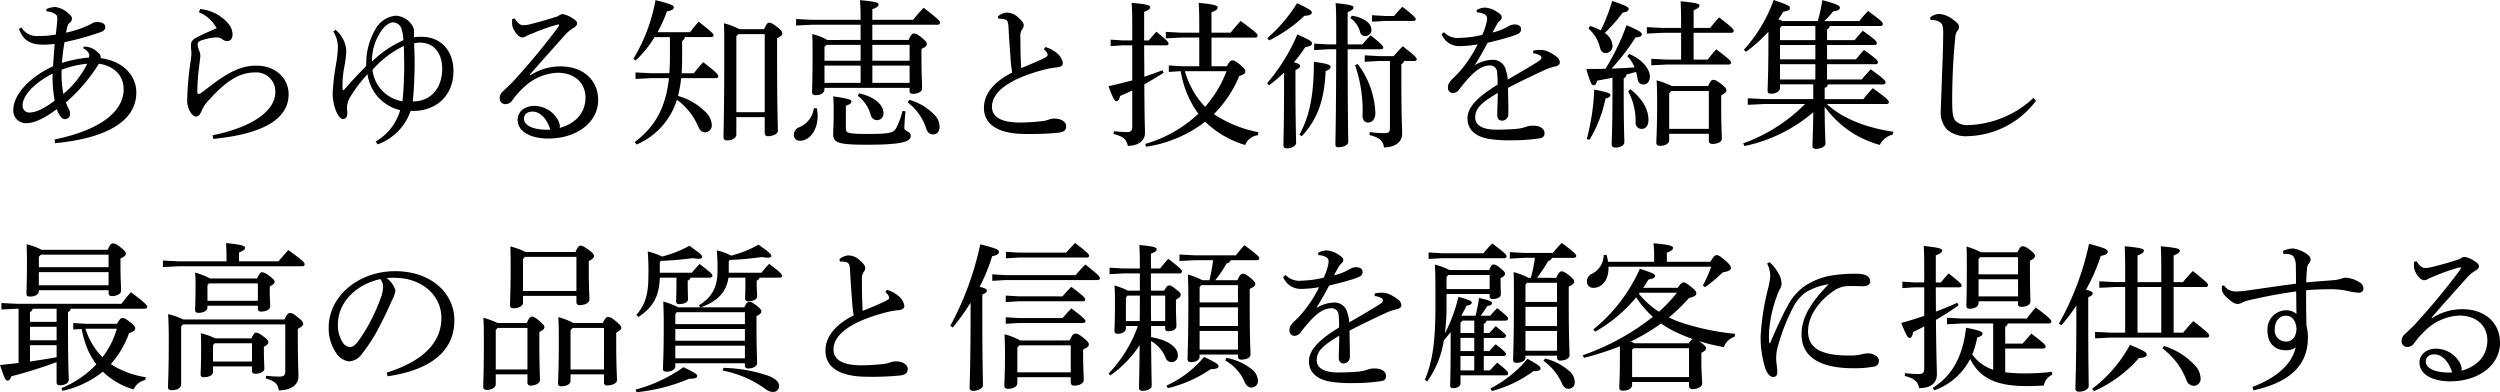
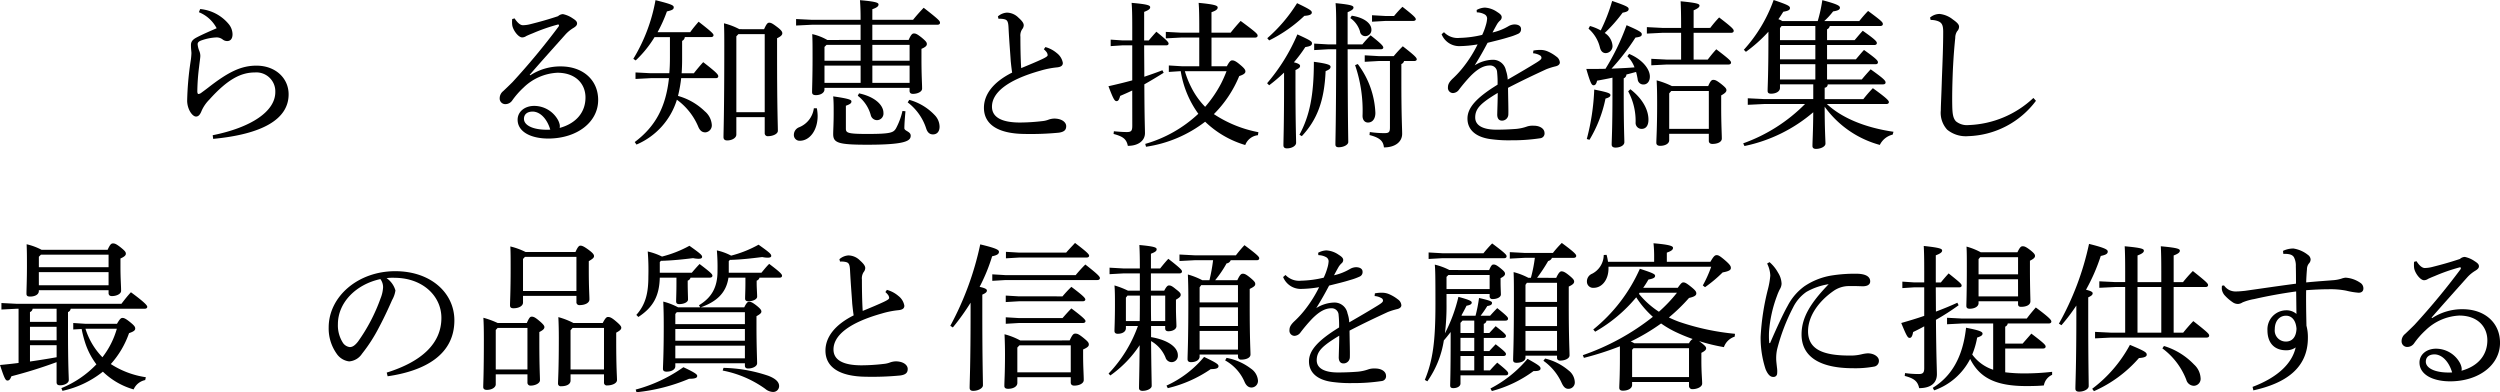
<svg xmlns="http://www.w3.org/2000/svg" width="525.381" height="82.435" viewBox="0 0 525.381 82.435">
  <defs>
    <clipPath id="clip-path">
      <rect id="長方形_22" data-name="長方形 22" width="525.381" height="82.435" transform="translate(0 0)" fill="none" />
    </clipPath>
  </defs>
  <g id="グループ_35" data-name="グループ 35" transform="translate(0 0)">
    <g id="グループ_34" data-name="グループ 34" clip-path="url(#clip-path)">
-       <path id="パス_176" data-name="パス 176" d="M11.458,29.313c8.994-1.832,14.524-5.563,14.524-10.56,0-2.964-2.1-4.9-5.2-5.363a35.23,35.23,0,0,1-6.929,8.128,8.177,8.177,0,0,0,.7,1.566,2.194,2.194,0,0,1,.165.832,1.076,1.076,0,0,1-1,1.133,1.179,1.179,0,0,1-1-.566,6.6,6.6,0,0,1-.8-1.533c-2.665,2-4.8,2.932-6.329,2.932A2.632,2.632,0,0,1,2.8,23.05c0-3,3.2-6.762,8.36-9.127.1-1.832.2-3.031.333-4.7a20.351,20.351,0,0,1-2.231.166C6.8,9.393,4.963,8.827,4,6.062l.5-.3a3.761,3.761,0,0,0,3.631,1.8,17.7,17.7,0,0,0,3.6-.3c.132-1.3.232-2.1.3-3.031.035-.7,0-.966-.3-1.166A3.259,3.259,0,0,0,9.76,2.4V1.9a5.018,5.018,0,0,1,1.865-.433A5.034,5.034,0,0,1,14.457,2.9c.566.466.666.733.666,1.032a1.03,1.03,0,0,1-.434.8,1.847,1.847,0,0,0-.533.866c-.1.433-.2.832-.3,1.266A21.057,21.057,0,0,0,19.219,5a1.8,1.8,0,0,1,1.166-.366c1.1,0,1.733.4,1.733,1,0,.466-.167.8-.833,1.066A56.961,56.961,0,0,1,13.557,8.86a43.5,43.5,0,0,0-.533,4.364,26.082,26.082,0,0,1,5.663-1.133,3.136,3.136,0,0,0,.066-.466.782.782,0,0,0-.166-.533,2.244,2.244,0,0,0-1.066-.9l.034-.367a3.062,3.062,0,0,1,1,.067,3.794,3.794,0,0,1,2.032,1.166,1.176,1.176,0,0,1,.567,1.165c4.7.6,7.494,3.664,7.494,7.2,0,6.861-8.028,9.826-17.054,10.659Zm-.4-13.857c-4.13,2.165-6.3,4.7-6.3,6.695a1.386,1.386,0,0,0,1.365,1.5c1.366,0,3.032-.733,5.362-2.5a28.874,28.874,0,0,1-.432-5.7m1.9-.8a22.413,22.413,0,0,0,.365,5.1,20.367,20.367,0,0,0,5.031-6.363,20.587,20.587,0,0,0-5.4,1.266" />
      <path id="パス_177" data-name="パス 177" d="M42.067,1.9a8.85,8.85,0,0,1,6,3.164,3.473,3.473,0,0,1,.8,2.132c0,.866-.366,1.433-1.132,1.433A1.521,1.521,0,0,1,46.8,8.3a2.068,2.068,0,0,0-1.4-.434,10.753,10.753,0,0,0-2.9.566c-.633.2-.966.433-.966.867a4.658,4.658,0,0,0,.333,1.365,2.8,2.8,0,0,1,.233,1.066c0,.4-.133,1.166-.266,2.365a45.272,45.272,0,0,0-.367,5.063c0,.4.1.6.234.6a1.144,1.144,0,0,0,.566-.233c.366-.267.866-.633,1.432-1.066,4.264-3.331,6.962-4.663,10.193-4.663,4,0,6.762,2.631,6.762,6.028,0,5.3-5.663,8.394-15.856,9.361l-.1-.766c8.128-1.633,13.158-5.03,13.158-9.061a3.978,3.978,0,0,0-4.3-4.13c-2.9,0-5.7,1.4-9.56,5.7a7.784,7.784,0,0,0-1.6,2.3c-.3.766-.633,1.266-1.2,1.266-.766,0-1.832-1.5-1.865-3.3a63.208,63.208,0,0,1,.732-8.327,14.1,14.1,0,0,0,.167-1.7c0-.3-.1-.866-.1-1.7,0-.666.3-1.132,1.2-1.6,1.266-.666,2.832-1.332,4.2-1.932A7.3,7.3,0,0,0,41.8,2.565Z" />
-       <path id="パス_178" data-name="パス 178" d="M70.51,6.262a6.187,6.187,0,0,1,2.265,4.43,21.717,21.717,0,0,1-.366,3.1,21.035,21.035,0,0,0-.433,4c0,.333,0,.666.033,1a.152.152,0,0,0,.133.167c.067,0,.167-.1.3-.233,1.432-1.632,2.8-3.131,4.5-4.83a7.031,7.031,0,0,0,.033-.866,13.964,13.964,0,0,1,1.9-6.828,5.372,5.372,0,0,1,4.3-2.9,4.344,4.344,0,0,1,3.564,2.231A2.073,2.073,0,0,1,87,6.629v1.2a12.887,12.887,0,0,1,1.566-.1c4.164,0,6.729,3.031,6.729,7.161,0,5.23-3.564,8.294-8.228,8.428a5.692,5.692,0,0,1-.766-.033,11.468,11.468,0,0,1-6.929,7.061l-.432-.6a11.192,11.192,0,0,0,5.162-6.6,8.967,8.967,0,0,1-6.862-7.561,29.1,29.1,0,0,0-3.7,4.9,4.317,4.317,0,0,0-.566,2.9c.1,1.1-.233,1.631-.9,1.631-1-.033-2.165-2.7-2.165-5.429a47.508,47.508,0,0,1,.7-6.029,27.7,27.7,0,0,0,.4-3.431,6.135,6.135,0,0,0-.965-3.5Zm14.257,2.2a8.134,8.134,0,0,0-.367-2.3A1.89,1.89,0,0,0,82.635,4.7c-.7,0-1.8.6-2.765,2.2a11,11,0,0,0-1.7,6.062,21.743,21.743,0,0,1,6.6-4.5m.166,6.795c.033-1.4,0-3.1-.067-5.6a20.7,20.7,0,0,0-6.595,5.03,7.572,7.572,0,0,0,6.295,6.6c.234-1.932.3-3.964.367-6.029M87.4,21.285c3.531-.267,5.529-3.231,5.529-6.729,0-3.464-1.732-5.6-4.73-5.6a4.472,4.472,0,0,0-1.165.167c.1,2.7.133,4.563.066,6.362-.066,1.932-.133,3.9-.366,5.829a4.976,4.976,0,0,0,.666-.033" />
      <path id="パス_179" data-name="パス 179" d="M111.445,15.822a11.555,11.555,0,0,1,6.4-1.865c4.6,0,7.861,2.8,7.861,7.061,0,4.631-4.4,8.061-10.426,8.1-3.8,0-6.5-1.466-6.5-3.964,0-1.632,1.433-2.9,3.5-2.9a5.745,5.745,0,0,1,5,3,3.831,3.831,0,0,1,.333.9,1.828,1.828,0,0,1,0,.733c3.63-1,5.429-3.431,5.429-6.4,0-2.865-2.065-5.2-5.9-5.2a10.926,10.926,0,0,0-7.1,3.1,17,17,0,0,0-2.4,2.731,1.738,1.738,0,0,1-1.432.767,1.174,1.174,0,0,1-1.2-1.2,1.927,1.927,0,0,1,.733-1.532c.533-.5,1.3-1.232,1.966-1.9A147.254,147.254,0,0,0,117.374,5.6a.529.529,0,0,0,.1-.267c0-.166-.133-.233-.4-.133a38.231,38.231,0,0,0-5.129,1.8c-.767.3-1.1.466-1.333.566a1.589,1.589,0,0,1-.866.3c-.832,0-1.965-1.566-2.1-2.6a4.837,4.837,0,0,1-.034-.667,3.546,3.546,0,0,1,.034-.6l.5-.133C108.814,4.9,109.413,5.3,109.88,5.3a6.67,6.67,0,0,0,1.632-.233c1.865-.467,3.664-.966,5.763-1.666a1.616,1.616,0,0,1,1.032-.432,5.609,5.609,0,0,1,2.065.9c.633.4.9.666.9,1.065,0,.3-.167.567-.7.9a7.488,7.488,0,0,0-1.7,1.366c-2.764,3.1-4.929,5.5-7.561,8.527Zm.5,7.628c-1.1,0-1.832.533-1.832,1.532,0,1.433,2.132,2.432,5.529,2.265-.633-2.165-2.032-3.764-3.7-3.8" />
      <path id="パス_180" data-name="パス 180" d="M137.557,7.8a23.048,23.048,0,0,1-3.964,4.9l-.5-.333A35.855,35.855,0,0,0,137.756.034c3.3.833,3.831,1.066,3.831,1.5,0,.4-.233.6-1.432.866a29.748,29.748,0,0,1-1.966,4.363h6.862c.567-.8,1.133-1.465,1.766-2.2,2.7,2.1,3.131,2.532,3.131,2.831,0,.233-.2.4-.533.4h-5.5a.994.994,0,0,1-.566.8v3.9q0,1.5-.1,2.9h2.565c.6-.767,1.266-1.566,1.966-2.332,2.9,2.231,3.164,2.631,3.164,2.964,0,.234-.166.4-.533.4h-7.261a28.165,28.165,0,0,1-.667,3.731,13.107,13.107,0,0,1,5.63,3.231,4.07,4.07,0,0,1,1.466,2.765,1.481,1.481,0,0,1-1.333,1.665c-.733,0-1.2-.4-1.565-1.332a13.42,13.42,0,0,0-4.431-5.529,15.02,15.02,0,0,1-8.494,9.426l-.366-.533c4.264-3.2,6.529-7.228,7.195-13.424h-3.831l-3.2.167V15.223l3.2.167h3.9c.1-1.033.134-2.166.134-3.332V7.8Zm23.017-1.666c.5-1.1.733-1.365,1.066-1.365.366,0,.666.133,1.632.866,1.033.766,1.132,1.1,1.132,1.365,0,.334-.3.667-1.1,1.033v3.364c0,11.692.167,14.724.167,16.089,0,.7-1.133,1.133-2.065,1.133a.616.616,0,0,1-.7-.633V24.617h-5.962v3.664c0,.7-.9,1.232-1.933,1.232-.532,0-.766-.267-.766-.7,0-1.2.167-4.9.167-19.153,0-1.665,0-3.231-.067-4.763a14.285,14.285,0,0,1,3.231,1.232Zm.133,1.033h-5.529l-.433.466V23.584h5.962Z" />
      <path id="パス_181" data-name="パス 181" d="M171.662,22.75a9,9,0,0,1,.167,1.6c0,3.065-1.7,5.23-3.731,5.23a1.2,1.2,0,0,1-1.265-1.233,1.707,1.707,0,0,1,1.1-1.6,4.981,4.981,0,0,0,3.1-4Zm9.194-14.356V5.2H170.663l-3.364.166V4l3.364.166h10.193c0-1.765-.034-2.8-.133-4.13,3.5.3,3.9.566,3.9.9s-.233.633-1.3,1V4.163h8.56c.666-.832,1.466-1.732,2.231-2.531,3.3,2.565,3.431,2.8,3.431,3.165,0,.232-.2.4-.5.4H183.322v3.2h7.627c.532-1.2.8-1.366,1.132-1.366.368,0,.667.133,1.566.833,1,.832,1.132,1.066,1.132,1.4s-.265.633-1.132,1v2c0,3.7.134,5.2.134,6.362,0,.633-.9,1.1-1.933,1.1-.466,0-.7-.233-.7-.633v-.633H173.262v.333c0,.733-.834,1.2-1.8,1.2-.566,0-.8-.2-.8-.632,0-.966.1-2.9.1-7.328,0-2.266,0-3.465-.067-4.864a11.262,11.262,0,0,1,3.164,1.233ZM173.7,9.426l-.433.434v2.9h7.594V9.426Zm-.433,7.995h7.594v-3.63h-7.594Zm17.021,5.962c-.134,1.366-.234,2.8-.234,3.564,0,.6,1.333.666,1.333,1.566,0,1.066-1,1.9-9.06,1.9-6.13,0-7.229-.367-7.229-2.232,0-.866.1-2.165.1-4.4,0-1.566,0-2.365-.1-3.531,3.431.5,3.831.733,3.831,1.066s-.2.566-1.166.9v4.8c0,.9.333,1.133,4.53,1.133,5,0,5.463-.3,6-1.166a14.5,14.5,0,0,0,1.364-3.664Zm-9.761-3.764c3.4.733,5.13,2.5,5.13,4.1a1.384,1.384,0,0,1-1.4,1.533,1.368,1.368,0,0,1-1.265-1.066,7.658,7.658,0,0,0-2.731-4.064Zm2.8-6.862h7.827V9.426h-7.827Zm0,4.664h7.827v-3.63h-7.827Zm7.761,3.564a11.561,11.561,0,0,1,5.3,3.165,3.581,3.581,0,0,1,1.067,2.464c0,1.033-.534,1.633-1.4,1.633q-1,0-1.4-1.2a11.21,11.21,0,0,0-3.9-5.529Z" />
      <path id="パス_182" data-name="パス 182" d="M219.692,9.893a6.165,6.165,0,0,1,2.4,1.266,3.284,3.284,0,0,1,1.266,2.065c0,.5-.3.833-1.2.933a18.512,18.512,0,0,0-3.531.7c-7,1.966-10.16,4.663-10.16,7.561,0,2.2,2,3.331,5.9,3.331a41.755,41.755,0,0,0,4.7-.3,4.863,4.863,0,0,0,1.366-.333,4.007,4.007,0,0,1,1.1-.2c1.6,0,2.532.766,2.532,1.6,0,.8-.433,1.2-1.532,1.365a61.639,61.639,0,0,1-7.295.267c-5.5-.067-8.461-2-8.461-5.5,0-2.732,1.865-5.363,5.929-7.395-.1-.6-.2-1.466-.3-2.432-.1-1.7-.3-3.864-.466-7.1-.067-1.332-.333-1.565-.966-1.7a4.153,4.153,0,0,0-1.133-.067l-.133-.5a3.137,3.137,0,0,1,1.9-.8,3.5,3.5,0,0,1,2.431,1.066c.9.8,1.1,1.232,1.1,1.6a1.4,1.4,0,0,1-.333.833,2.376,2.376,0,0,0-.367,1.565c0,2.065.034,4.5.166,6.595,1.866-.766,3.3-1.366,4.431-1.9.766-.367,1.132-.6,1.132-.833a1.235,1.235,0,0,0-.233-.633,4.4,4.4,0,0,0-.566-.6Z" />
      <path id="パス_183" data-name="パス 183" d="M237.943,19.02c-.833.4-1.666.766-2.532,1.132-.233.8-.4,1.1-.766,1.1-.4,0-.666-.4-1.7-3.131,1.766-.4,3.431-.8,5-1.233V9.527h-2.032l-2.5.166V8.328l2.5.166h2.032V5.829c0-2.7-.033-4.063-.133-5.229,3.431.3,3.9.532,3.9.932,0,.3-.233.567-1.266.966v6h.966c.533-.633,1-1.166,1.6-1.832,2.365,1.9,2.565,2.232,2.565,2.5,0,.234-.2.367-.5.367h-4.63c0,2.2.034,4.4.034,6.595,1.265-.433,2.531-.866,3.8-1.366l.266.533c-1.432.9-2.765,1.7-4.063,2.432.033,7.661.133,9.193.133,10.259,0,1.5-1.3,2.665-3.6,2.665-.3-1.432-1-1.965-3-2.5l.067-.566c1,.1,2,.166,2.7.166.933,0,1.166-.233,1.166-1.332Zm19.886-5.1c.566-1.065.833-1.232,1.132-1.232.333,0,.733.133,1.633.9.932.766,1.132,1.1,1.132,1.433,0,.366-.366.666-1.3.966a24.359,24.359,0,0,1-5.329,7.994,25.576,25.576,0,0,0,9.36,3.8l-.1.633a3.2,3.2,0,0,0-2.665,2.064,20.48,20.48,0,0,1-8.427-4.9,26.718,26.718,0,0,1-12.425,5.263l-.167-.6a27.268,27.268,0,0,0,11.159-6.33,20.86,20.86,0,0,1-3.7-8.96l-2.5.167V13.757l2.731.166h3.664V7.894h-3.864L245,8.061V6.7l3.165.167h3.864V6.129c0-2.9-.033-4.33-.133-5.529,3.5.333,4,.6,4,.965,0,.334-.233.634-1.3,1v4.3h4.03c.567-.733,1.366-1.666,2.1-2.465,3.431,2.532,3.564,2.765,3.564,3.1,0,.233-.2.4-.533.4H254.6v6.029ZM249,14.956a19.63,19.63,0,0,0,1.332,3.364,16.331,16.331,0,0,0,2.932,4.131,25.261,25.261,0,0,0,3.331-4.863,26.369,26.369,0,0,0,1.165-2.632Z" />
      <path id="パス_184" data-name="パス 184" d="M266.286,17.488a39.536,39.536,0,0,0,6.362-10.26c2.7,1.233,3.065,1.466,3.065,1.865,0,.467-.366.633-1.4.8a29.526,29.526,0,0,1-2.4,3.2c1.066.266,1.3.5,1.3.766,0,.3-.2.5-.966.866v2.9c0,8.56.133,11.192.133,12.391,0,.6-.833,1.166-1.932,1.166-.5,0-.733-.233-.733-.633,0-1.266.133-4,.133-12.957V15.256a34.622,34.622,0,0,1-3.131,2.665Zm.034-9.46A32.379,32.379,0,0,0,272.582.666c2.631,1.266,3.1,1.566,3.1,1.965s-.467.633-1.566.7a29.929,29.929,0,0,1-7.4,5.163Zm6.761,20.285c2.132-3.93,3.032-8.261,3.032-15.323,3.064.4,3.5.7,3.5,1.033,0,.4-.2.567-1.033.933-.266,6.2-1.765,10.193-5,13.657ZM286.306,9.326a22.387,22.387,0,0,1,1.731-1.9c2.465,1.932,2.665,2.3,2.665,2.6,0,.167-.2.333-.533.333h-6.961c.033,15.789.133,18.387.133,19.486,0,.6-1,1.1-2,1.1-.466,0-.7-.167-.7-.6,0-1.266.133-4.2.166-19.986h-1.765l-2.865.167V9.16l2.865.166h1.765v-3.5c0-2.8-.033-4-.133-5.163,3.431.333,3.764.566,3.764.933,0,.266-.233.566-1.232.966V9.326ZM284.074,3.3c2.631.4,4.13,1.631,4.13,2.931a1.29,1.29,0,0,1-1.266,1.365,1.112,1.112,0,0,1-1.132-1,5.315,5.315,0,0,0-2.032-2.8Zm1.266,10.159a18.259,18.259,0,0,1,3.7,10.26c0,1.2-.566,2.031-1.565,2.031-.667,0-1.133-.532-1.133-1.4a29.42,29.42,0,0,0-1.566-10.659Zm9.726-.633a.9.9,0,0,1-.566.633v3.631c0,7.428.166,9.759.166,11.026,0,1.7-1.465,2.864-3.83,2.864-.134-1.3-.8-2.032-3.031-2.6l.066-.633a20.59,20.59,0,0,0,3.064.233c.967,0,1.166-.233,1.166-1.2V12.824h-2.4l-2.9.166V11.625l2.9.166h3.2a27.153,27.153,0,0,1,1.9-2.065c2.8,2.165,2.931,2.465,2.931,2.765,0,.166-.2.333-.533.333ZM291.2,3.364h1.766a22.92,22.92,0,0,1,1.765-1.932c2.565,2,2.8,2.332,2.8,2.632,0,.166-.2.333-.533.333h-5.8l-2.865.166V3.2Z" />
      <path id="パス_185" data-name="パス 185" d="M322.244,10.626a7.414,7.414,0,0,1,1.532-.133,3.779,3.779,0,0,1,1.366.266,8.189,8.189,0,0,1,1.932,1.133,1.635,1.635,0,0,1,.733,1.232c0,.4-.333.667-.833.8a14.581,14.581,0,0,0-2.032.634c-2.8,1.3-4.929,2.3-8.028,3.9.034,2.565.1,4.4.067,5.563a1.329,1.329,0,0,1-1.332,1.332c-.7,0-1.033-.533-1-1.4.034-1.466.1-2.865.1-4.43-3.53,2.131-4.73,3.264-4.73,5.163,0,1.632,1.533,2.565,4.464,2.565,1.466,0,2.965-.067,4.2-.167a9.1,9.1,0,0,0,2.132-.466,3.635,3.635,0,0,1,1.4-.2c1.4-.034,2.331.633,2.365,1.465a1.011,1.011,0,0,1-.866,1.166,39.139,39.139,0,0,1-6.129.434,27.084,27.084,0,0,1-3.964-.2c-3.5-.366-5.23-2.031-5.23-4.363,0-2.265,1.832-4.364,6.329-7.128a20.638,20.638,0,0,0-.1-2.632,1.446,1.446,0,0,0-1.5-1.4c-1.266,0-2.5.633-4.03,2.165a33.589,33.589,0,0,0-2.465,2.9,1.649,1.649,0,0,1-1.266.733,1.084,1.084,0,0,1-1.066-1.233c0-.566.233-1.1,1.1-1.9a20.873,20.873,0,0,0,2.364-2.631,26.459,26.459,0,0,0,2.765-4.464,24.482,24.482,0,0,1-3.9.366,3.984,3.984,0,0,1-3.664-2.5l.5-.433a3.943,3.943,0,0,0,3.3,1.2,22.22,22.22,0,0,0,4.73-.633,12.513,12.513,0,0,0,.766-2.032,5.793,5.793,0,0,0,.266-1.4,1,1,0,0,0-.565-.9,3.476,3.476,0,0,0-1.6-.4l-.033-.5a3.849,3.849,0,0,1,1.732-.5,5.044,5.044,0,0,1,2.6.933c.7.433.933.732.933,1.1a.917.917,0,0,1-.366.7,3.6,3.6,0,0,0-.6.732c-.267.466-.633,1.133-.966,1.766A11.515,11.515,0,0,0,317.015,5.5a2.669,2.669,0,0,1,1.332-.366c.833.033,1.3.4,1.3.933a1.009,1.009,0,0,1-.6,1.032,12.742,12.742,0,0,1-2.031.733c-1.266.4-2.4.666-4.4,1.166-.833,1.6-1.633,3-2.7,4.73a7.442,7.442,0,0,1,3.764-1.166,2.765,2.765,0,0,1,2.8,2.265,6.571,6.571,0,0,1,.367,1.9c2.665-1.533,4.63-2.7,6.029-3.565.8-.5,1.066-.732,1.066-1a.576.576,0,0,0-.333-.533,3.312,3.312,0,0,0-1.432-.433Z" />
      <path id="パス_186" data-name="パス 186" d="M338.862,16.322c-1.065.233-2.132.433-3.23.632-.167.733-.4.967-.734.967-.4,0-.666-.433-1.532-3.431,1.433,0,2.765,0,4.03-.034a48.753,48.753,0,0,0,4.431-9.16c2.864,1.233,3.2,1.532,3.2,1.9,0,.433-.334.566-1.333.7a46.254,46.254,0,0,1-5.029,6.529c1.6-.067,3.23-.133,4.83-.266a6.266,6.266,0,0,0-1.5-2.332l.366-.5c2.8,1.166,4.363,3.2,4.363,4.764,0,1.066-.6,1.665-1.332,1.665a1.184,1.184,0,0,1-1.232-1.133c-.1-.532-.2-1.032-.333-1.5-.667.167-1.333.367-2.032.534a.877.877,0,0,1-.567.8v3.4c0,6.862.134,9.127.134,10.027,0,.666-.866,1.133-1.866,1.133-.532,0-.8-.234-.8-.633,0-.866.166-3.265.166-10.56Zm-5.395,12.891a47.131,47.131,0,0,0,1.565-10.393c3,.6,3.4.8,3.4,1.166,0,.3-.233.5-1.033.733a27.388,27.388,0,0,1-3.364,8.66Zm.666-23.75a10.308,10.308,0,0,1,2.264.932A36.706,36.706,0,0,0,338.8.2c3.231,1.1,3.464,1.332,3.464,1.7s-.3.6-1.266.766a31.384,31.384,0,0,1-3.764,4.264,3.48,3.48,0,0,1,1.632,2.6,1.469,1.469,0,0,1-1.4,1.632c-.7,0-1.067-.5-1.233-1.166a7.537,7.537,0,0,0-2.4-3.964Zm8.494,13.29c2.631,2.033,3.8,4.4,3.8,6.4,0,1.3-.567,1.932-1.433,1.932a1.254,1.254,0,0,1-1.266-1.366,13.125,13.125,0,0,0-1.565-6.529Zm16.788-12.89a25.17,25.17,0,0,1,1.865-2.2c2.831,2.165,3.064,2.5,3.064,2.831,0,.233-.2.4-.533.4h-7.894v5.629h2.965c.6-.766,1.032-1.332,1.8-2.165,2.8,2.132,3.1,2.465,3.1,2.8,0,.234-.2.4-.533.4H350.288l-3.265.167V12.358l3.265.166h3V6.895h-3.931l-3.264.166V5.7l3.264.167h3.931V5.5c0-2.4-.033-3.764-.1-5.23,3.532.333,3.964.567,3.964.9,0,.3-.232.566-1.232,1v3.7Zm-.434,12.224c.5-1.166.767-1.3,1.067-1.3.366,0,.632.067,1.631.833,1,.8,1.133,1.033,1.133,1.332,0,.334-.266.633-1.1,1.1v2.5c0,3.5.133,5.629.133,6.562,0,.7-.833,1.132-2,1.132-.432,0-.732-.233-.732-.632v-1.5h-8.328v1.365c0,.7-.832,1.166-1.9,1.166-.533,0-.8-.233-.8-.633,0-.866.166-2.931.166-8.161,0-2.7-.034-3.564-.1-4.963a17.649,17.649,0,0,1,3.2,1.2Zm.134,1.033H351.22l-.433.5v7.461h8.328Z" />
      <path id="パス_187" data-name="パス 187" d="M381.063,17.721h-6.995v.766c0,.7-.8,1.2-1.866,1.2-.5,0-.733-.166-.733-.6,0-.9.167-3.5.167-10.792V6.663a30.428,30.428,0,0,1-4.73,4.23l-.433-.433A30.918,30.918,0,0,0,372.735,0c3.031,1.033,3.431,1.266,3.431,1.7,0,.4-.4.6-1.4.766-.333.533-.666,1.066-1.033,1.566a4.755,4.755,0,0,1,.833.4H382a31.859,31.859,0,0,0,.965-4.4c3.4.9,3.7,1.232,3.7,1.6s-.367.6-1.433.766a15.343,15.343,0,0,1-1.865,2.032h7.361A26.75,26.75,0,0,1,392.587,2.3c2.832,2.1,3.1,2.365,3.1,2.764,0,.234-.2.4-.533.4H384.527a.939.939,0,0,1-.567.7V8.428h5.8c.567-.666,1.033-1.233,1.7-1.965,2.7,1.9,2.963,2.264,2.963,2.6,0,.233-.2.4-.532.4H383.96v3h6.063c.566-.666,1.032-1.232,1.7-1.965,2.664,1.9,2.931,2.265,2.931,2.6,0,.234-.166.4-.5.4H383.96v3.2h7.3c.6-.733,1.166-1.366,1.866-2.132,2.7,1.932,3.13,2.365,3.13,2.765,0,.233-.166.4-.532.4H384.093a.668.668,0,0,1-.633.7v2.4h8.128a26.633,26.633,0,0,1,2-2.3c2.964,2.132,3.365,2.631,3.365,2.931,0,.233-.2.4-.534.4H383.927c3.031,2.831,7.828,4.93,13.99,5.829l-.167.6a4.047,4.047,0,0,0-2.7,2.165,21.081,21.081,0,0,1-11.592-8.028c0,4.73.167,7,.167,7.761,0,.6-.965,1.1-2,1.1-.465,0-.732-.2-.732-.6,0-1.033.133-2.731.167-7.1a32.252,32.252,0,0,1-14.457,7.1l-.267-.566a34.7,34.7,0,0,0,12.992-8.261H370.7l-3.4.166V20.653l3.4.166h10.36ZM374.068,5.9V8.428H381.5V5.463h-7.1Zm0,6.562H381.5v-3h-7.428Zm0,4.231H381.5v-3.2h-7.428Z" />
      <path id="パス_188" data-name="パス 188" d="M427.86,21.185A18.46,18.46,0,0,1,413.6,28.613a6.156,6.156,0,0,1-4.4-1.366,5.245,5.245,0,0,1-1.333-4.063c0-1.066.133-3.332.233-6.862.133-3.4.267-6.562.267-9.627,0-1.565-.333-2.065-1.466-2.364a3.994,3.994,0,0,0-1.166-.134l-.133-.5a3.091,3.091,0,0,1,2-.766,5.316,5.316,0,0,1,2.8,1.166c1,.7,1.3,1.1,1.3,1.532a1.375,1.375,0,0,1-.4.933,2.5,2.5,0,0,0-.4,1.4c-.166,1.632-.333,3.431-.5,6.729-.134,3.3-.167,5.629-.134,7.394.033,1.832.167,2.732.767,3.4a3.657,3.657,0,0,0,2.664.8,20.973,20.973,0,0,0,13.624-5.7Z" />
      <path id="パス_189" data-name="パス 189" d="M11.892,76.106A96.406,96.406,0,0,1,2.4,79.071c-.266.666-.466.9-.832.9-.4,0-.633-.4-1.566-3.264,1.366-.133,2.665-.267,3.9-.433V64.881H3.564L.3,65.047V63.682l3.264.166H25.516c.632-.832,1.232-1.6,2-2.432,3.131,2.3,3.431,2.832,3.431,3.065s-.2.4-.533.4H14.856a.882.882,0,0,1-.566.7v3.431c0,8.094.167,10.06.167,10.859,0,.633-.9,1.1-1.833,1.1-.532,0-.732-.234-.732-.633ZM22.618,52.49c.533-1.166.766-1.333,1.132-1.333s.666.1,1.566.8c1,.8,1.132,1.033,1.132,1.366s-.3.633-1.132,1v1.7c0,2.665.133,3.931.133,5.1,0,.633-.933,1.1-1.932,1.1-.466,0-.7-.233-.7-.633v-.6H8.161v.167c0,.733-.8,1.166-1.832,1.166-.566,0-.766-.167-.766-.6,0-.966.1-2.8.1-5.862,0-1.8,0-2.931-.067-4.53A12.916,12.916,0,0,1,8.727,52.49ZM6.862,64.881a.884.884,0,0,1-.566.7v2.065h5.6V64.881Zm5.03,3.8H6.3V71.51h5.6ZM6.3,72.542v3.431q2.8-.4,5.6-.9V72.542Zm2.3-19.02-.433.433v2.2H22.817V53.522Zm-.433,6.429H22.817V57.186H8.161Zm4.73,21.618a21.214,21.214,0,0,0,7.362-5,15.485,15.485,0,0,1-2.2-4.064,23.8,23.8,0,0,1-.9-3.365l-1.765.1V67.879l2.531.166h6.662c.633-1.1.866-1.232,1.166-1.232.366,0,.8.233,1.732,1,.766.633.932.9.932,1.232,0,.367-.3.634-1.3.967a19.084,19.084,0,0,1-3.831,6.495,18.482,18.482,0,0,0,7.361,2.765l-.133.6a3.392,3.392,0,0,0-2.432,1.965,15.3,15.3,0,0,1-6.461-3.73,20.567,20.567,0,0,1-8.495,4.03Zm5.063-12.491a14.873,14.873,0,0,0,3.564,6,17.587,17.587,0,0,0,3.032-6Z" />
-       <path id="パス_190" data-name="パス 190" d="M58.521,54.921c.733-.833,1.333-1.566,2.066-2.365,3.131,2.232,3.431,2.631,3.431,3,0,.233-.2.4-.533.4H37.6l-3.364.167V54.754l3.364.167H47.6v-.667c0-1.232-.033-2.031-.1-3.164,3.3.3,4,.6,4,.966,0,.333-.233.6-1.265,1v1.866ZM38.469,68.178l-.4.433V80.8c0,.766-.9,1.2-1.965,1.2-.566,0-.8-.2-.8-.632,0-.866.165-2.765.165-10.459,0-2.132-.067-3.331-.133-4.9a19.181,19.181,0,0,1,3.231,1.132H59.787c.533-1.2.833-1.365,1.166-1.365.4,0,.633.1,1.632.9.9.733,1.133,1.033,1.133,1.333,0,.366-.233.632-1.133,1.1v2.031c0,4.364.134,6.7.134,8,0,1.832-1.733,2.9-4.131,2.9-.166-1.3-.833-2-2.731-2.5l.066-.566c1.033.1,1.932.166,2.765.166,1,0,1.266-.266,1.266-1.232V68.178Zm15.556-9.66c.466-1.066.732-1.3,1.032-1.3.334,0,.7.133,1.566.766.866.7,1.1.966,1.1,1.233,0,.333-.266.566-1.033,1v1.032c0,1.666.1,2.632.1,3.1,0,.766-1,1.132-1.933,1.132-.433,0-.666-.2-.666-.6v-.633H43.6v.333c0,.7-.8,1.166-1.9,1.166q-.7,0-.7-.6c0-.733.1-2.1.1-5.43,0-1.066-.034-1.6-.1-2.431a14.884,14.884,0,0,1,3.131,1.232Zm-1.2,12.591c.466-.966.7-1.2.966-1.2.333,0,.632.1,1.565.8.933.667,1.033.933,1.033,1.233,0,.266-.2.533-.933.933v.6c0,2.166.1,3.3.1,4,0,.666-.9,1.066-1.932,1.066-.433,0-.666-.167-.666-.567V77H44.765v1.166c0,.666-.8,1.1-1.9,1.1-.5,0-.7-.167-.7-.6,0-.633.1-1.8.1-5.563,0-.933,0-1.7-.066-3.065a14.127,14.127,0,0,1,3.031,1.066Zm1.365-11.558H43.932l-.333.333v3.331H54.191ZM52.959,72.142H45.1l-.333.4v3.432h8.194Z" />
      <path id="パス_191" data-name="パス 191" d="M81.27,78.3c7.261-2.265,11.491-6.062,11.491-11.492,0-4.63-3.963-8.394-9.793-8.427a10.029,10.029,0,0,0-1.731.067,4.7,4.7,0,0,1,1.865,2.6,5.731,5.731,0,0,1-.7,2c-.466,1.066-1.5,3.4-2.731,5.7a33.191,33.191,0,0,1-3.6,5.6,3.538,3.538,0,0,1-2.7,1.6,3.706,3.706,0,0,1-2.631-1.632,9.133,9.133,0,0,1-1.666-5.5c0-6.462,6.129-11.825,13.991-11.825,7.461,0,12.424,4.563,12.424,10.326,0,7.262-6.229,10.626-14.024,11.758ZM71.01,68.145a6.776,6.776,0,0,0,1.1,3.964,2.041,2.041,0,0,0,1.4.832c.5,0,1.032-.266,1.731-1.166a36.948,36.948,0,0,0,4.73-9.06,7.172,7.172,0,0,0,.534-2.331,2.825,2.825,0,0,0-.567-1.733c-5.1,1.1-8.927,4.9-8.927,9.494" />
      <path id="パス_192" data-name="パス 192" d="M110.712,67.878c.5-1.133.7-1.332,1.033-1.332s.666.1,1.532.832c1,.833,1.133,1.133,1.133,1.366,0,.3-.2.6-1.066,1.033v1.932c0,5.562.133,7.295.133,8.194,0,.666-1.033,1.133-1.932,1.133a.623.623,0,0,1-.7-.667v-1.7h-6.661v2.1c0,.633-.8,1.166-1.866,1.166-.5,0-.766-.2-.766-.6,0-.832.133-2.8.133-9.893,0-2.3-.033-3.4-.1-4.663a18.6,18.6,0,0,1,3,1.1Zm-6.129,1.033-.4.433v8.294h6.661V68.911Zm16.355-15.956c.5-1.132.767-1.332,1.033-1.332.333,0,.7.133,1.665.832,1,.733,1.2,1.066,1.2,1.366,0,.367-.333.6-1.1,1.066v1.832c0,3.764.134,5.263.134,6.2,0,.8-1.033,1.2-2.066,1.2a.6.6,0,0,1-.666-.666V62.182H109.913v1.4c0,.733-.9,1.2-2,1.2-.533,0-.733-.2-.733-.633,0-.865.133-2.664.133-7.827,0-1.966,0-3.231-.066-4.531a14.61,14.61,0,0,1,3.2,1.166Zm.2,1.033H110.312l-.4.433V61.15h11.225Zm5.529,13.89c.567-1.1.833-1.266,1.1-1.266.366,0,.732.1,1.665.9.866.732,1.133,1.066,1.133,1.365,0,.367-.333.633-1.066,1.033v1.666c0,5.829.166,7.428.166,8.293,0,.7-1.032,1.133-2.1,1.133a.578.578,0,0,1-.633-.633v-1.7h-7.028v1.3c0,.733-.733,1.2-2,1.2a.554.554,0,0,1-.633-.6c0-.9.167-2.631.167-9.526,0-1.733-.034-3.1-.1-4.4a15.882,15.882,0,0,1,3.164,1.232Zm.267,1.033h-6.6l-.433.5v8.227h7.028Z" />
      <path id="パス_193" data-name="パス 193" d="M133.592,81.868a31.214,31.214,0,0,0,10.027-4.7c2.565,1.2,2.9,1.532,2.9,1.832,0,.366-.3.6-1.7.6a38.411,38.411,0,0,1-11.059,2.831Zm.134-15.688c2.065-2.3,2.531-4.864,2.531-8.1a49.59,49.59,0,0,0-.133-5.23,13.47,13.47,0,0,1,3,1.066,24.117,24.117,0,0,0,5.762-2.265c2.3,1.632,2.665,1.965,2.665,2.332,0,.266-.233.4-.732.4a5.917,5.917,0,0,1-1.167-.134c-2.165.267-4.363.5-6.761.567l-.234.266v2.232h6.729c.533-.633,1-1.166,1.632-1.832,2.465,1.865,2.7,2.165,2.7,2.465,0,.233-.2.4-.533.4h-4.063a.95.95,0,0,1-.6.633v.533c0,1.466.067,2.8.067,3.431,0,.566-.867.966-1.866.966-.4,0-.632-.166-.632-.566,0-.633.066-2,.066-3.864V58.351h-3.5c-.1,3.865-1.4,6.229-4.5,8.261Zm22.684-1.6c.466-.965.733-1.166,1-1.166.333,0,.633.067,1.532.766.933.733,1.066,1.033,1.066,1.3,0,.3-.3.566-1.032.966v2.065c0,4.364.133,6.895.133,7.828,0,.633-.9,1.1-1.9,1.1-.433,0-.666-.2-.666-.6v-.5H141.92v.633c0,.666-.766,1.132-1.832,1.132-.533,0-.766-.2-.766-.6,0-.666.166-2.965.166-8.894,0-2.4-.033-3.531-.1-5.23a13.614,13.614,0,0,1,3.1,1.2h4.664l-.267-.433c2.665-1.6,3.9-3.763,3.9-7.161a42.472,42.472,0,0,0-.133-4.364,12.019,12.019,0,0,1,3,1.1,24.264,24.264,0,0,0,5.762-2.3c2.3,1.632,2.665,1.965,2.665,2.365,0,.233-.233.367-.733.367a5.9,5.9,0,0,1-1.165-.134c-2.166.266-4.364.533-6.795.6l-.234.266v2.432h6.862c.533-.633.966-1.2,1.632-1.866,2.432,1.832,2.7,2.2,2.7,2.5,0,.233-.167.4-.5.4h-4.23a.952.952,0,0,1-.6.633v.533c0,.966.1,2.165.1,2.831,0,.534-.866.967-1.866.967-.433,0-.666-.2-.666-.567,0-.6.067-1.832.067-3.264V58.351h-3.564c-.5,3.432-2.765,5.13-5.8,6.229Zm-14.19,1.033-.3.366v2.132h14.623v-2.5Zm14.323,3.531H141.92v2.465h14.623Zm0,3.5H141.92v2.665h14.623Zm-4.5,4.664a31.164,31.164,0,0,1,9.427,1.666c1.632.632,2.265,1.365,2.265,2.165a1.245,1.245,0,0,1-1.3,1.232,2.722,2.722,0,0,1-1.632-.666,22.673,22.673,0,0,0-8.928-3.831Z" />
      <path id="パス_194" data-name="パス 194" d="M186.386,60.917a6.165,6.165,0,0,1,2.4,1.266,3.284,3.284,0,0,1,1.266,2.065c0,.5-.3.833-1.2.933a18.513,18.513,0,0,0-3.531.7c-7,1.965-10.16,4.663-10.16,7.561,0,2.2,2,3.33,5.9,3.33a41.518,41.518,0,0,0,4.7-.3,4.8,4.8,0,0,0,1.366-.333,4.045,4.045,0,0,1,1.1-.2c1.6,0,2.532.766,2.532,1.6,0,.8-.433,1.2-1.532,1.365a61.214,61.214,0,0,1-7.295.267c-5.5-.066-8.461-2-8.461-5.495,0-2.732,1.865-5.363,5.929-7.4-.1-.6-.2-1.466-.3-2.432-.1-1.7-.3-3.864-.466-7.1-.067-1.332-.333-1.565-.966-1.7a4.153,4.153,0,0,0-1.133-.067l-.133-.5a3.137,3.137,0,0,1,1.9-.8,3.5,3.5,0,0,1,2.431,1.066c.9.8,1.1,1.232,1.1,1.6a1.4,1.4,0,0,1-.333.833,2.376,2.376,0,0,0-.367,1.565c0,2.065.034,4.5.166,6.6,1.866-.766,3.3-1.366,4.431-1.9.766-.367,1.132-.6,1.132-.833a1.235,1.235,0,0,0-.233-.633,4.4,4.4,0,0,0-.566-.6Z" />
      <path id="パス_195" data-name="パス 195" d="M199.706,68.478A63.593,63.593,0,0,0,206,51.356c3.466.833,3.931,1.166,3.931,1.566,0,.433-.332.7-1.431.933a37.485,37.485,0,0,1-2.633,6.428c1.2.267,1.532.5,1.532.767,0,.3-.2.532-.964.866v3.6c0,10.526.132,14.057.132,15.456,0,.6-.966,1.166-2.065,1.166-.5,0-.732-.233-.732-.633,0-1.266.2-4.8.2-16.022V63.615a48,48,0,0,1-3.731,5.2Zm26.349-10.659a29.106,29.106,0,0,1,2.032-2.232c2.731,2.132,3.063,2.565,3.063,2.864,0,.233-.2.4-.532.4H211.331l-2.8.167V57.652l2.8.167Zm-1.267,13.723c.6-1.3.834-1.432,1.2-1.432.433,0,.7.1,1.666.866,1.032.833,1.166,1.066,1.166,1.432s-.3.633-1.2,1.033v1.232c0,2.5.133,4.031.133,5.2,0,.7-.933,1.166-2,1.166-.467,0-.734-.232-.734-.666v-1.1H213.8v1.2c0,.766-.866,1.233-1.931,1.233-.567,0-.8-.2-.8-.6,0-1.032.135-2.6.135-6.629,0-1.5-.034-2.764-.1-4.23a14.312,14.312,0,0,1,3.3,1.3Zm-1.5-9.26a25.077,25.077,0,0,1,1.866-2c2.53,1.9,2.931,2.365,2.931,2.665,0,.2-.2.367-.534.367h-13.39l-2.8.166V62.116l2.8.166Zm0,4.564c.565-.633,1.2-1.366,1.866-2.032,2.565,1.931,2.964,2.4,2.964,2.664,0,.234-.2.4-.533.4H214.163l-2.8.167V66.679l2.8.167Zm.767-13.757c.532-.634,1.2-1.3,1.864-2.033,2.6,1.966,2.964,2.4,2.964,2.7,0,.2-.2.366-.531.366H214.2l-2.8.166V52.922l2.8.167ZM214.23,72.575l-.434.466v5.2h11.225V72.575Z" />
      <path id="パス_196" data-name="パス 196" d="M236.61,68.512v.466c0,.7-.7,1.166-1.7,1.166-.433,0-.7-.166-.7-.6,0-.566.1-2.3.1-5.529,0-1.566,0-2.8-.1-4.031a17.409,17.409,0,0,1,2.831,1.1h2.5v-3.63h-3.4l-2.965.166V56.253l2.965.167h3.4c0-2.5-.034-3.6-.1-4.93,3.231.3,3.631.533,3.631.9,0,.333-.234.566-1.2.932v3.1H243.8c.566-.7,1.1-1.365,1.732-2.032,2.6,2.032,2.865,2.365,2.865,2.665,0,.233-.2.4-.533.4h-6v3.63h2.8c.466-.9.733-1.1,1-1.1.366,0,.666.134,1.465.8.833.632,1,.866,1,1.166,0,.4-.333.632-1,1.032v1.6c0,1.9.1,3.2.1,3.964,0,.633-.766,1.066-1.7,1.066-.433,0-.666-.2-.666-.6v-.5h-2.964v2.331c3.564.6,5.629,2.132,5.629,3.8a1.333,1.333,0,0,1-1.333,1.465,1.36,1.36,0,0,1-1.265-1,7.038,7.038,0,0,0-3.031-3.431c.066,6.762.133,8.528.133,9.427,0,.533-.9,1.032-1.932,1.032-.5,0-.733-.233-.733-.6,0-.866.067-2.532.133-8.994a23.8,23.8,0,0,1-6.162,6.362l-.367-.4a28.13,28.13,0,0,0,6.163-9.993Zm2.9-1.033c.034-1.8.034-3.564.034-5.363h-2.6l-.334.433v4.93Zm5.363,0V62.116h-3c0,1.8,0,3.564.034,5.363Zm.266,13.557a22.154,22.154,0,0,0,7.9-6.029c2.765,1.3,3.031,1.6,3.031,1.932,0,.4-.366.633-1.632.633a26.891,26.891,0,0,1-9.027,4Zm9.028-22.151a35.843,35.843,0,0,0,.766-4.2h-3.864l-3.2.166V53.489l3.2.166h8.66a26.952,26.952,0,0,1,1.8-2.132c2.865,2.132,3.1,2.466,3.1,2.765,0,.233-.167.4-.533.4h-5.463a1.042,1.042,0,0,1-.866.666,22.753,22.753,0,0,1-2.4,3.531h4.663c.5-1.1.8-1.365,1.133-1.365.366,0,.666.1,1.565.832.966.8,1.066,1.033,1.066,1.333,0,.333-.2.566-1.166,1.032v3.365c0,7.527.167,9.459.167,10.425,0,.667-.866,1.066-1.932,1.066a.615.615,0,0,1-.7-.633v-.433H252.1v.433c0,.7-.766,1.166-1.8,1.166-.5,0-.733-.2-.733-.632,0-1.033.167-3.465.167-12.325,0-2.532-.034-3.931-.1-5.463a15.3,15.3,0,0,1,3.031,1.2Zm-2.066,1.5v3.164h8.061V59.917h-7.728Zm0,8.128h8.061V64.581H252.1Zm0,4.963h8.061v-3.93H252.1Zm5.663,1.732a11.992,11.992,0,0,1,5.13,2.265,3.338,3.338,0,0,1,1.466,2.432,1.38,1.38,0,0,1-1.366,1.532c-.633,0-1.133-.433-1.466-1.232a9.359,9.359,0,0,0-4.064-4.464Z" />
      <path id="パス_197" data-name="パス 197" d="M288.937,61.649a7.413,7.413,0,0,1,1.532-.133,3.779,3.779,0,0,1,1.366.266,8.189,8.189,0,0,1,1.932,1.133,1.635,1.635,0,0,1,.733,1.232c0,.4-.333.667-.833.8a14.579,14.579,0,0,0-2.032.634c-2.8,1.3-4.929,2.3-8.028,3.9.034,2.565.1,4.4.067,5.563a1.329,1.329,0,0,1-1.332,1.332c-.7,0-1.033-.533-1-1.4.034-1.466.1-2.865.1-4.43-3.53,2.131-4.73,3.264-4.73,5.163,0,1.632,1.533,2.565,4.464,2.565,1.466,0,2.965-.067,4.2-.167a9.1,9.1,0,0,0,2.132-.466,3.635,3.635,0,0,1,1.4-.2c1.4-.034,2.331.633,2.365,1.465a1.011,1.011,0,0,1-.866,1.166,39.139,39.139,0,0,1-6.129.434,27.084,27.084,0,0,1-3.964-.2c-3.5-.366-5.23-2.031-5.23-4.363,0-2.265,1.832-4.364,6.329-7.128a20.638,20.638,0,0,0-.1-2.632,1.446,1.446,0,0,0-1.5-1.4c-1.266,0-2.5.633-4.03,2.165a33.588,33.588,0,0,0-2.465,2.9,1.649,1.649,0,0,1-1.266.733,1.084,1.084,0,0,1-1.066-1.233c0-.566.233-1.1,1.1-1.9a20.873,20.873,0,0,0,2.364-2.631,26.459,26.459,0,0,0,2.765-4.464,24.482,24.482,0,0,1-3.9.366,3.984,3.984,0,0,1-3.664-2.5l.5-.433a3.943,3.943,0,0,0,3.3,1.2,22.22,22.22,0,0,0,4.73-.633,12.515,12.515,0,0,0,.766-2.032,5.793,5.793,0,0,0,.266-1.4,1,1,0,0,0-.565-.9,3.476,3.476,0,0,0-1.6-.4l-.033-.5a3.849,3.849,0,0,1,1.732-.5,5.044,5.044,0,0,1,2.6.933c.7.433.933.732.933,1.1a.917.917,0,0,1-.366.7,3.6,3.6,0,0,0-.6.732c-.267.466-.633,1.133-.966,1.766a11.515,11.515,0,0,0,3.365-1.333,2.669,2.669,0,0,1,1.332-.366c.833.033,1.3.4,1.3.933a1.009,1.009,0,0,1-.6,1.032,12.743,12.743,0,0,1-2.031.733c-1.266.4-2.4.666-4.4,1.166-.833,1.6-1.633,3-2.7,4.73a7.442,7.442,0,0,1,3.764-1.166,2.765,2.765,0,0,1,2.8,2.265,6.573,6.573,0,0,1,.367,1.9c2.665-1.533,4.63-2.7,6.029-3.565.8-.5,1.066-.732,1.066-1a.576.576,0,0,0-.333-.533,3.312,3.312,0,0,0-1.432-.433Z" />
      <path id="パス_198" data-name="パス 198" d="M312.95,56.753c.4-.966.633-1.166.9-1.166.333,0,.6.066,1.466.766s.966.9.966,1.2c0,.267-.233.567-.933.9v.866c0,1.132.067,2.065.067,2.564,0,.567-.8.967-1.732.967a.555.555,0,0,1-.633-.6v-.466h-9.061v2.165a46.81,46.81,0,0,1-.333,6.1,32.956,32.956,0,0,0,2.832-7.662c2.365.633,2.8.9,2.8,1.2,0,.333-.367.532-1.1.666-.333.7-.7,1.365-1.066,2.031l.133.067h2.831a30.832,30.832,0,0,0,.733-3.731c2.5.567,2.731.767,2.731,1.033,0,.333-.2.533-1,.666a21.4,21.4,0,0,1-1.4,2.032h2c.5-.566.967-1.066,1.5-1.6,2.2,1.766,2.266,1.966,2.266,2.232,0,.233-.2.4-.533.4h-4a.748.748,0,0,1-.566.666v1.932h1.166c.466-.5.866-.933,1.332-1.432,2.066,1.6,2.165,1.832,2.165,2.065s-.2.4-.532.4h-4.131v2.765h1.166c.466-.533.866-.933,1.332-1.432,2.066,1.6,2.165,1.832,2.165,2.065,0,.266-.2.4-.532.4h-4.131v3.031h1.3c.5-.566.967-1.066,1.532-1.632,2.2,1.765,2.3,2,2.3,2.265s-.2.4-.533.4h-9.493V80.6c0,.566-.667.966-1.5.966-.466,0-.667-.167-.667-.566,0-.633.1-2.465.1-9.96V69.777c-.466.6-.932,1.2-1.432,1.766a20.292,20.292,0,0,1-3.464,8.593l-.533-.3c1.7-4.131,2.232-8.128,2.232-15.922,0-6-.033-7.262-.134-8.3a13.174,13.174,0,0,1,3.065,1.133Zm-1.2-3.531a26.3,26.3,0,0,1,1.833-2.065c2.765,2.065,3.031,2.4,3.031,2.7,0,.233-.167.4-.5.4H303.157l-2.931.166V53.055l2.931.167Zm-7.761,4.963V60.75h9.061V57.785h-8.661Zm3.365,9.194-.433.466v2.132h2.9v-2.6Zm-.433,6.4h2.9V71.009h-2.9Zm2.9,1.033h-2.9v3.031h2.9Zm3.4,6.828a25.35,25.35,0,0,0,7.795-6.229c2.465,1.366,2.731,1.633,2.731,2.033s-.466.566-1.466.532a25.843,25.843,0,0,1-8.76,4.2Zm13.824-23.25c.466-1.032.8-1.366,1.1-1.366.366,0,.733.134,1.632.866.933.767,1.033,1,1.033,1.3,0,.333-.267.633-1.133,1.032v3.731c0,7.262.167,9.593.167,10.725,0,.667-.966,1.1-1.965,1.1-.4,0-.666-.2-.666-.6V74.74h-6.629v.4c0,.733-.933,1.1-1.866,1.1-.5,0-.733-.166-.733-.6,0-.933.167-3.565.167-12.758,0-2.8,0-4.2-.066-5.7a14.023,14.023,0,0,1,3.1,1.2h.533a29.234,29.234,0,0,0,.833-4.2h-2.132l-3.131.167V52.989l3.131.166h5.929a22.181,22.181,0,0,1,1.866-2.1c2.8,2.065,3.031,2.431,3.031,2.731,0,.234-.2.4-.533.4h-4.563a1.107,1.107,0,0,1-.8.666,34.039,34.039,0,0,1-2.332,3.531Zm-6.462,1.466v3.6h6.629v-4.03h-6.33Zm6.629,4.63h-6.629v4.031h6.629Zm0,5.063h-6.629v4.164h6.629Zm-2.5,5.8a11.916,11.916,0,0,1,4.93,2.5,3.243,3.243,0,0,1,1.3,2.365,1.344,1.344,0,0,1-1.333,1.5c-.632,0-1.032-.4-1.432-1.266a11.383,11.383,0,0,0-3.83-4.63Z" />
      <path id="パス_199" data-name="パス 199" d="M352.585,60.483c.667-.932.866-1.132,1.166-1.132.333,0,.6.1,1.6.9s1.133,1.066,1.133,1.433c0,.433-.5.7-1.533.932a37.589,37.589,0,0,1-4.23,4.1,22.077,22.077,0,0,0,2.2.933,51.308,51.308,0,0,0,11.693,2.5l-.067.6a3.547,3.547,0,0,0-2.266,2.2,38.388,38.388,0,0,1-5.2-1.265,2.47,2.47,0,0,0,.3.233c.966.732,1.166,1,1.166,1.266,0,.3-.2.566-1,.966v1.6c0,2.565.166,3.964.166,4.863,0,.7-1.065,1.166-2,1.166a.678.678,0,0,1-.767-.666v-.833H342.992V80.9c0,.733-.866,1.2-1.931,1.2-.533,0-.767-.2-.767-.632,0-.733.133-2.132.133-6.429V72.775a62.943,62.943,0,0,1-7.561,2.431l-.233-.566a49.8,49.8,0,0,0,14.723-8.061,19.618,19.618,0,0,1-3.5-4.1,31.182,31.182,0,0,1-8.628,7.228l-.4-.466a34.108,34.108,0,0,0,9.793-12.758c3,.966,3.2,1.166,3.2,1.5s-.3.566-1.4.766a18.77,18.77,0,0,1-1.1,1.732Zm-4.963-5.463v-.865a27.041,27.041,0,0,0-.133-3.032c3.5.3,4.1.6,4.1.966,0,.333-.233.633-1.3,1V55.02h9.16c.733-1.3,1-1.4,1.332-1.4s.633.134,1.8,1.133c1.067.933,1.166,1.233,1.166,1.566,0,.366-.266.666-1.732.932a28.325,28.325,0,0,1-3.7,3.1l-.466-.366a25.149,25.149,0,0,0,1.764-3.931H338.029v.366c0,2.4-1.4,4.064-3.1,4.064a1.291,1.291,0,0,1-1.432-1.265,1.739,1.739,0,0,1,1.1-1.7,4.478,4.478,0,0,0,2.431-3.931l.6-.033a11.4,11.4,0,0,1,.3,1.465Zm7.328,17.122a2.027,2.027,0,0,1,.767-.9,35.793,35.793,0,0,1-3.7-1.533,21.193,21.193,0,0,1-2.932-1.732,42.564,42.564,0,0,1-6.4,3.8,3.208,3.208,0,0,1,.765.367Zm0,1.033H343.292l-.3.333v5.729H354.95ZM344.591,61.516c-.066.066-.1.167-.166.233a18.1,18.1,0,0,0,4.2,3.764,30.759,30.759,0,0,0,3.8-4Z" />
      <path id="パス_200" data-name="パス 200" d="M371.869,55.087a8.01,8.01,0,0,1,1.8,2.231,4.578,4.578,0,0,1,.733,2.3,2.4,2.4,0,0,1-.367,1.166,10.474,10.474,0,0,0-.6,1.4,26.857,26.857,0,0,0-1.665,7.5,16.938,16.938,0,0,0,.034,2.3c0,.1.033.133.1.133s.1-.033.134-.133c1.3-3,2.7-6.062,3.631-7.695a11.717,11.717,0,0,1,3.53-4.13,14.34,14.34,0,0,1,5.963-2.3,30.507,30.507,0,0,1,4.963-.333c1.865,0,2.9.566,2.9,1.6,0,.766-.733,1.066-1.7,1.033-1-.033-1.965-.066-3.064-.033a5.687,5.687,0,0,0-2.965,1.032c-2.964,2.065-5.329,5.163-5.329,8.461,0,3.864,3.264,5.1,8.693,5.1a9.63,9.63,0,0,0,2.566-.267,7.677,7.677,0,0,1,1.265-.2c1.4,0,2.365.766,2.365,1.533a1.2,1.2,0,0,1-1.066,1.265,21.586,21.586,0,0,1-4.363.333c-6.7,0-10.826-2.232-10.826-7.1,0-3.564,1.9-6.628,5.7-10.559a13.608,13.608,0,0,0-4.7,1.632,8.575,8.575,0,0,0-2.765,3.231,40.881,40.881,0,0,0-3.364,8.794,8.619,8.619,0,0,0-.2,2.032c0,.466.1,1.2.166,1.865a4.951,4.951,0,0,1,.035,1.2.745.745,0,0,1-.833.733c-.534,0-1.067-.366-1.6-1.632A21.166,21.166,0,0,1,370,70.776a51.168,51.168,0,0,1,1.532-9.993,17.191,17.191,0,0,0,.5-2.865,6.173,6.173,0,0,0-.666-2.531Z" />
      <path id="パス_201" data-name="パス 201" d="M406.841,65.48c1.5-.566,3-1.166,4.5-1.865l.266.533a49.715,49.715,0,0,1-4.763,3.064c.067,8.228.2,10.26.2,11.426,0,1.732-1.132,2.931-3.731,2.931-.3-1.466-1.1-2.065-3.031-2.565l.066-.6a20.881,20.881,0,0,0,2.9.2c.866,0,1.132-.3,1.132-1.232V68.578c-.766.433-1.565.833-2.332,1.2-.166.933-.4,1.233-.732,1.233-.4,0-.633-.367-1.766-3.131,1.733-.5,3.3-.966,4.83-1.5v-6h-2.065l-2.531.167V59.185l2.531.167h2.065V57.12c0-3-.033-4.2-.1-5.43,3.465.367,3.864.6,3.864.966,0,.3-.266.6-1.332,1v5.7h1.066c.5-.633,1.033-1.233,1.632-1.9,2.5,2,2.732,2.232,2.732,2.565,0,.233-.2.366-.533.366h-4.9ZM421.4,78.238a31.574,31.574,0,0,0,4.229.233,49.666,49.666,0,0,0,5.63-.333v.633A2.991,2.991,0,0,0,429.525,81c-1.032.1-2.232.133-3.7.133-6.462,0-9.827-1.765-11.792-5.7a13.466,13.466,0,0,1-7.561,6.6l-.3-.534c3.931-2.4,6.328-6.462,7-12.624,2.964.566,3.464.866,3.464,1.232s-.333.567-1.133.833a17.025,17.025,0,0,1-1.032,3.564,8.87,8.87,0,0,0,4.4,3.2V67.978h-6.495l-3.2.167V66.78l3.2.166h13.556c.533-.733,1.2-1.532,1.9-2.332,2.9,2.166,3.263,2.632,3.263,2.965,0,.233-.2.4-.532.4H421.93a.858.858,0,0,1-.532.667v3.564h3.664c.633-.733,1.2-1.366,1.832-2.1,2.765,2.1,3,2.4,3,2.732,0,.233-.2.4-.532.4H421.4Zm-5.6-14.923v.4c0,.7-.833,1.166-1.865,1.166-.5,0-.7-.2-.7-.6,0-.633.1-2.565.1-8.261,0-1.765,0-2.9-.066-4.2a13.919,13.919,0,0,1,3,1.2h7.694c.534-1.1.767-1.265,1.1-1.265.366,0,.633.066,1.6.8.833.667,1,.933,1,1.233s-.234.6-1.066,1v1.666c0,3.863.1,6.195.1,6.861,0,.8-.9,1.166-1.965,1.166-.434,0-.634-.167-.634-.6v-.567Zm.333-9.26-.333.4v3.2H424.1v-3.6Zm7.961,4.63H415.8v3.6H424.1Z" />
      <path id="パス_202" data-name="パス 202" d="M432.686,68.012a59.638,59.638,0,0,0,6.329-16.755c3.5.866,3.931,1.232,3.931,1.6,0,.467-.366.7-1.466.933a39.523,39.523,0,0,1-3.1,7.1c1.1.267,1.4.5,1.4.733,0,.3-.2.533-.933.866v3.6c0,10.126.1,13.657.1,15.056,0,.6-.933,1.165-2.032,1.165-.534,0-.766-.233-.766-.633,0-1.265.2-4.8.2-15.622V64.214a39.387,39.387,0,0,1-3.131,4.131Zm6.995,13.69a28.326,28.326,0,0,0,7.928-9.227c3.2,1.333,3.531,1.6,3.531,2.066,0,.4-.5.632-1.632.7a26.9,26.9,0,0,1-9.461,6.962ZM454.2,59.284v-2.2c0-2.6-.034-4.064-.1-5.33,3.631.333,4,.567,4,.933,0,.3-.233.6-1.3,1v5.6h1.966a29.834,29.834,0,0,1,2.065-2.331c3.065,2.431,3.2,2.665,3.2,2.964,0,.233-.2.4-.533.4h-6.7V69.91h2c.6-.733,1.3-1.565,2.132-2.431,3.2,2.5,3.331,2.731,3.331,3.064,0,.233-.2.4-.533.4H443.645l-3.364.166V69.744l3.364.166h2.965V60.317h-2.032l-3.4.166V59.118l3.4.166h2.032v-2.2c0-2.6-.033-4.064-.1-5.33,3.664.333,4.031.567,4.031.933,0,.3-.267.6-1.332,1v5.6Zm-5,10.626h5V60.317h-5Zm5.562,2.8a14.594,14.594,0,0,1,6.329,3.9,4.156,4.156,0,0,1,1.365,2.8,1.467,1.467,0,0,1-1.4,1.666,1.691,1.691,0,0,1-1.6-1.266,14.881,14.881,0,0,0-5.029-6.6Z" />
      <path id="パス_203" data-name="パス 203" d="M479.783,52.722a5.13,5.13,0,0,1,2.165-.5,6.513,6.513,0,0,1,3.1,1.366,1.253,1.253,0,0,1,.533.933,1.267,1.267,0,0,1-.367.866,1.924,1.924,0,0,0-.4,1.2c-.067.733-.133,1.7-.166,2.765,2.4-.234,4.03-.333,5.662-.466a7.547,7.547,0,0,0,1.765-.334,3.343,3.343,0,0,1,.867-.2,6.17,6.17,0,0,1,3.064,1.066,1.374,1.374,0,0,1,.666,1.2c0,.567-.366.9-1,.9a15.558,15.558,0,0,1-2.6-.433,17.338,17.338,0,0,0-3.73-.3q-1.9,0-4.7.2c-.034,2.1,0,4.5.066,7.461a9.377,9.377,0,0,1,.3,2.565c0,6.4-4.764,9.56-11.459,11.026l-.166-.733c5.2-1.965,8.294-4.863,9.059-8.294a3.34,3.34,0,0,1-2.031.6c-2.4,0-3.9-1.5-3.9-4.2a3.984,3.984,0,0,1,3.93-4.2,3.16,3.16,0,0,1,2.165.766c-.033-1.665-.033-3-.066-4.73-3.132.433-6.029.967-8.794,1.6a11.443,11.443,0,0,0-2.465.7,1.985,1.985,0,0,1-.932.333,1.96,1.96,0,0,1-1.2-.4,9.007,9.007,0,0,1-1.7-1.5,2.532,2.532,0,0,1-.533-1.265,5.231,5.231,0,0,1,.033-.667l.434-.066a3.016,3.016,0,0,0,1.166,1,3.078,3.078,0,0,0,1.466.266c.5,0,1.131-.066,1.8-.133,3.564-.5,6.862-1,10.693-1.5,0-1.3,0-2.431-.034-3.63a3.842,3.842,0,0,0-.4-1.933c-.333-.533-.966-.732-2.231-.7Zm-1.732,16.455a2.323,2.323,0,0,0,2.365,2.6c1.165,0,2.132-.8,2.2-2.7-.133-1.765-1-2.731-2.2-2.731-1.366,0-2.365,1.1-2.365,2.831" />
      <path id="パス_204" data-name="パス 204" d="M511.125,66.846a11.552,11.552,0,0,1,6.4-1.865c4.6,0,7.86,2.8,7.86,7.061,0,4.631-4.4,8.061-10.425,8.1-3.8,0-6.5-1.466-6.5-3.964,0-1.632,1.432-2.9,3.5-2.9a5.742,5.742,0,0,1,5,3,3.7,3.7,0,0,1,.333.9,1.81,1.81,0,0,1,0,.733c3.631-1,5.43-3.431,5.43-6.395,0-2.865-2.066-5.2-5.9-5.2a10.915,10.915,0,0,0-7.093,3.1,16.91,16.91,0,0,0-2.4,2.731,1.737,1.737,0,0,1-1.431.767,1.175,1.175,0,0,1-1.2-1.2,1.93,1.93,0,0,1,.733-1.532c.533-.5,1.3-1.232,1.967-1.9a148.115,148.115,0,0,0,9.66-11.658.545.545,0,0,0,.1-.267c0-.166-.133-.233-.4-.133a38.18,38.18,0,0,0-5.129,1.8c-.768.3-1.1.466-1.333.566a1.594,1.594,0,0,1-.866.3c-.832,0-1.965-1.566-2.1-2.6a4.984,4.984,0,0,1-.033-.667,3.654,3.654,0,0,1,.033-.6l.5-.133c.665,1.032,1.265,1.432,1.733,1.432a6.647,6.647,0,0,0,1.63-.233c1.866-.467,3.664-.966,5.763-1.666a1.62,1.62,0,0,1,1.034-.432,5.607,5.607,0,0,1,2.064.9c.634.4.9.666.9,1.065,0,.3-.167.567-.7.9a7.461,7.461,0,0,0-1.7,1.366c-2.766,3.1-4.931,5.5-7.562,8.527Zm.5,7.628c-1.1,0-1.832.533-1.832,1.532,0,1.433,2.131,2.432,5.528,2.265-.633-2.165-2.032-3.764-3.7-3.8" />
    </g>
  </g>
</svg>